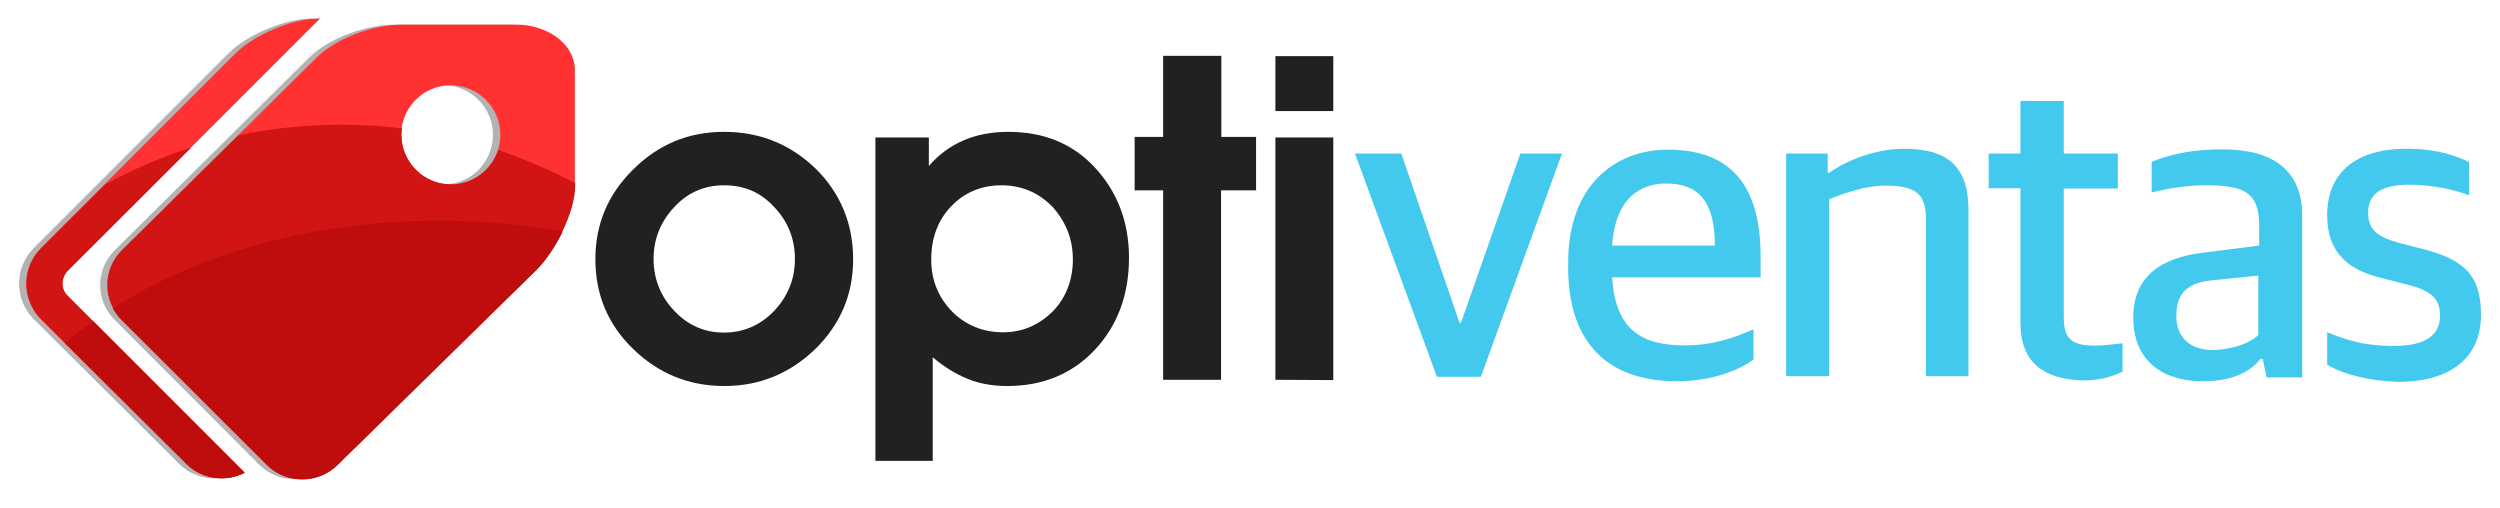
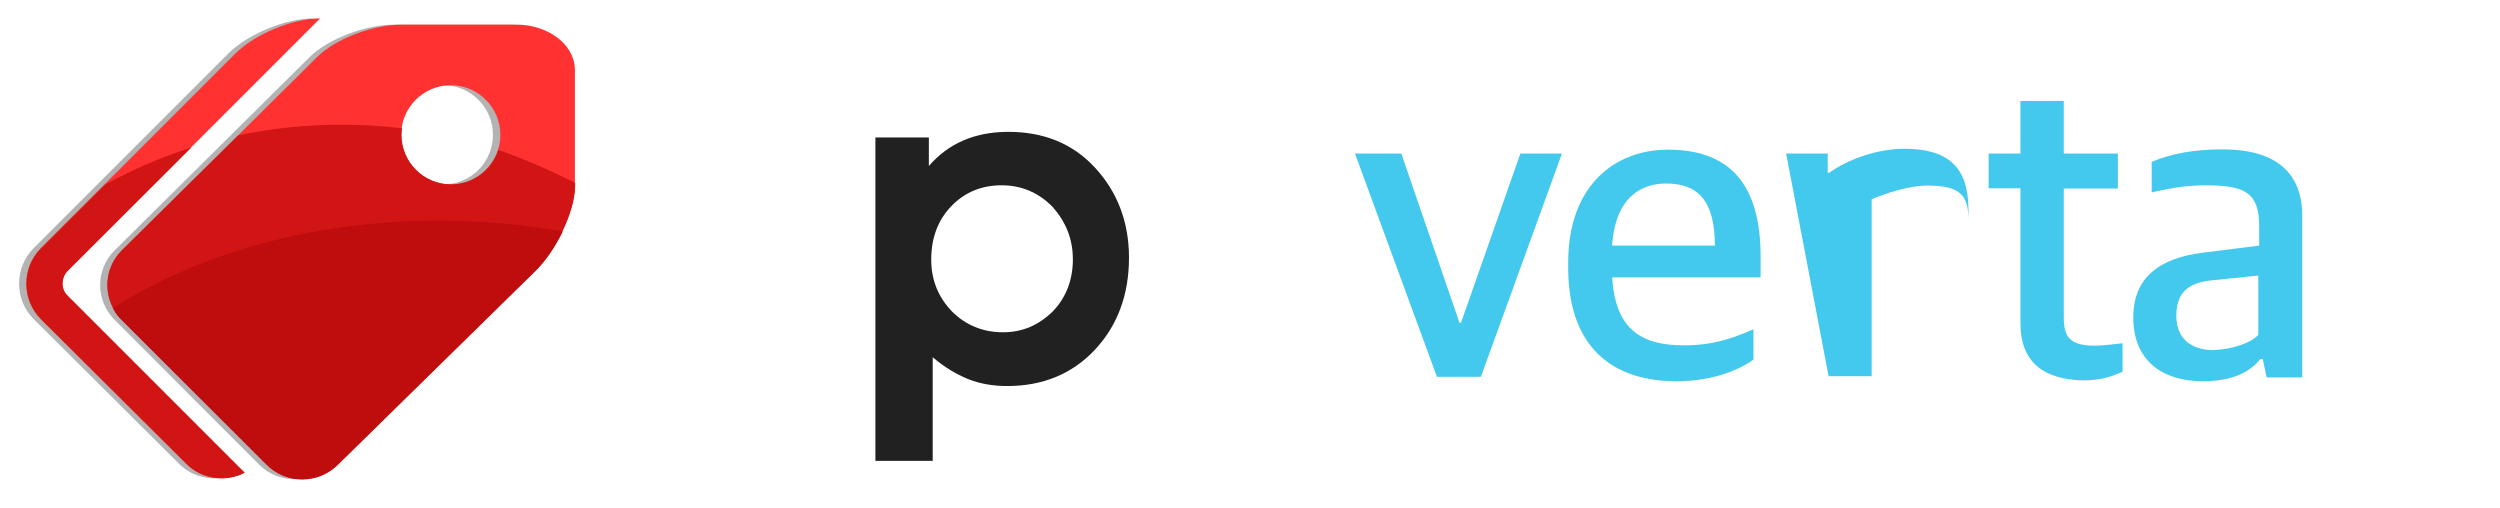
<svg xmlns="http://www.w3.org/2000/svg" version="1.1" id="Capa_1" x="0px" y="0px" viewBox="0 213.3 841.9 171" enable-background="new 0 213.3 841.9 171" xml:space="preserve">
  <g>
    <g>
-       <path fill="#212121" d="M243.8,257.7c12.2,0,22.4,4.2,31,12.5c8.3,8.3,12.5,18.5,12.5,30.4c0,11.8-4.2,21.8-12.7,30.2    c-8.6,8.3-18.8,12.5-30.7,12.5c-11.9,0-22.2-4.2-30.7-12.5c-8.6-8.3-12.7-18.5-12.7-30.2c0-11.8,4.2-21.8,12.7-30.2    C221.7,261.9,231.9,257.7,243.8,257.7z M243.8,275.7c-6.5,0-12.2,2.4-16.7,7.3c-4.6,4.9-7,10.7-7,17.5s2.4,12.7,7,17.5    c4.6,4.9,10.2,7.3,16.7,7.3c6.5,0,12.2-2.4,16.9-7.3c4.6-4.9,7-10.7,7-17.5s-2.4-12.7-7-17.5C256.1,278,250.6,275.7,243.8,275.7z" />
      <path fill="#212121" d="M294.8,368.6v-109h18v9.6c6.5-7.5,15.3-11.5,26.8-11.5c11.8,0,21.6,3.9,29.1,12s11.5,18.2,11.5,30.4    c0,12.5-3.9,22.9-11.5,31s-17.5,12.2-29.5,12.2c-4.9,0-9.4-0.8-13.3-2.4c-3.9-1.6-7.8-3.9-11.8-7.3v34.9H294.8L294.8,368.6z     M337.3,275.7c-6.8,0-12.5,2.4-16.9,7c-4.5,4.6-6.8,10.7-6.8,18c0,7,2.4,12.7,7,17.5c4.6,4.6,10.4,7,17.2,7c6.5,0,12-2.4,16.7-7    c4.5-4.6,6.8-10.7,6.8-17.5c0-7-2.4-12.7-6.8-17.7C349.6,278,343.8,275.7,337.3,275.7z" />
-       <path fill="#212121" d="M391.7,341.2v-63.8h-9.6v-18h9.6v-27.3h19.6v27.3H423v18h-11.8v63.8H391.7z" />
-       <path fill="#212121" d="M429.5,250.7v-18.5H449v18.5C448.9,250.7,429.5,250.7,429.5,250.7z M429.5,341.2v-81.6H449v81.7    L429.5,341.2L429.5,341.2z" />
    </g>
    <g>
      <path fill="#43C9ED" d="M456.3,265h15.6l19.6,57h0.5l20-57h14l-27.3,75.2h-14.8L456.3,265z" />
      <path fill="#43C9ED" d="M528.1,303.5v-1.8c0-25.8,15.6-38,33.6-38c21.3,0,31.2,12.2,31.2,36v7h-50c1.1,17.2,9.4,22.9,24.2,22.9    c9.9,0,16.4-2.4,23.4-5.4v10.2c-4.6,3.3-13.5,7.3-26,7.3C540,341.6,528.1,327.2,528.1,303.5z M542.9,296h34.6    c0-15.1-5.7-20.9-16.4-20.9C553.1,275.1,544,279.3,542.9,296z" />
-       <path fill="#43C9ED" d="M601.5,265h14v6.5h0.5c6.2-4.5,16.1-8.1,25.3-8.1c14.6,0,21.6,6,21.6,20.6v56h-14.3v-52.4    c0-8.3-2.4-11.8-13.8-11.8c-6.2,0-13.5,2.4-18.8,4.6v59.6h-14.5L601.5,265L601.5,265z" />
+       <path fill="#43C9ED" d="M601.5,265h14v6.5h0.5c6.2-4.5,16.1-8.1,25.3-8.1c14.6,0,21.6,6,21.6,20.6v56v-52.4    c0-8.3-2.4-11.8-13.8-11.8c-6.2,0-13.5,2.4-18.8,4.6v59.6h-14.5L601.5,265L601.5,265z" />
      <path fill="#43C9ED" d="M680.4,322v-45.3h-10.7V265h10.7v-17.7H695V265h18.2v11.8H695v43.5c0,6.8,2.4,9.4,10.4,9.4    c3.2,0,6.2-0.5,9.4-0.8v9.6c-3.2,1.3-6.5,2.9-13.5,2.9C688.7,341,680.4,335.8,680.4,322z" />
      <path fill="#43C9ED" d="M718.4,320.2c0-13.5,8.9-20,23.4-21.8l19-2.4v-6.5c0-11.2-4.6-13.8-18-13.8c-7.3,0-13.5,1.3-18.2,2.4    v-10.3c7-2.9,14.6-4.2,23.9-4.2c16.9,0,26.8,7,26.8,22.4v54.4h-12l-1.3-6.2h-0.8c-3.6,4.5-9.6,7.5-19.6,7.5    C728.1,341.6,718.4,334.7,718.4,320.2z M760.5,326.1v-20l-15.6,1.6c-8.1,0.8-12,4.2-12,12c0,7.5,4.9,11.5,12.5,11.5    C751.7,330.9,757.7,329,760.5,326.1z" />
-       <path fill="#43C9ED" d="M783.7,336.1v-10.9c6.2,2.4,11.8,4.6,22.4,4.6c10.7,0,15.6-3.6,15.6-10.2c0-5.7-2.9-8.6-12-10.7l-7-1.8    c-11.2-2.6-19-8.1-19-21.3c0-13.5,8.6-22.4,26.8-22.4c10.4,0,16.7,2.4,21,4.5v11.2c-3.9-1.6-11.8-3.6-20-3.6c-9.4,0-14,2.9-14,9.4    c0,5.7,2.9,8.1,10.4,10.2l7,1.8c14.8,3.6,20.6,8.9,20.6,22.4c0,14.8-10.7,22.6-27.9,22.6C798.6,341.6,789.7,339.7,783.7,336.1z" />
    </g>
    <g>
      <g opacity="0.3">
        <g>
          <path d="M171.6,221.6h-38.9c-9.2,0-22,4.5-28.5,11l-65.6,65c-6.5,6.5-6.5,16.9,0,23.4l48.7,48.8c6.5,6.5,17.2,6.5,23.8,0      l66.8-65.6c6.5-6.5,13.1-19.3,13.1-28.5v-39.3C190.7,227.2,180.8,221.6,171.6,221.6z M149.3,275.4c-9.2,0-16.7-7.5-16.7-16.7      c0-9.2,7.5-16.7,16.7-16.7s16.7,7.5,16.7,16.7C166,267.9,158.6,275.4,149.3,275.4z" />
          <path d="M20.2,312.8l59.7,59.7c-6.2,3.2-14.2,2.4-19.6-3l-49-48.8c-6.5-6.5-6.5-17.2,0-23.8l65.6-65.6      c6.5-6.5,19.3-11.8,28.5-11.8l-85.2,85.2C18.1,307.1,18.1,310.7,20.2,312.8z" />
        </g>
      </g>
      <g>
        <g>
          <path fill="#FF3131" d="M174.1,221.6h-38.9c-9.2,0-22,4.5-28.5,11l-65.6,65c-6.5,6.5-6.5,16.9,0,23.4l48.8,48.8      c6.5,6.5,17.2,6.5,23.8,0l66.8-65.6c6.5-6.5,13.1-19.3,13.1-28.5v-39.3C193.1,227.2,183.3,221.6,174.1,221.6z M151.8,275.4      c-9.2,0-16.7-7.5-16.7-16.7c0-9.2,7.5-16.7,16.7-16.7c9.2,0,16.7,7.5,16.7,16.7C168.5,267.9,161,275.4,151.8,275.4z" />
          <path fill="#FF3131" d="M22.6,312.8l59.7,59.7c-6.2,3.2-14.2,2.4-19.6-3l-49-48.8c-6.5-6.5-6.5-17.2,0-23.8l65.6-65.6      c6.5-6.5,19.3-11.8,28.5-11.8l-85.2,85.2C20.5,307.1,20.5,310.7,22.6,312.8z" />
        </g>
      </g>
      <g>
        <path fill="#D11515" d="M167.8,263.8c-2.2,6.7-8.4,11.6-15.9,11.6c-9.2,0-16.7-7.5-16.7-16.7c0-0.8,0.1-1.5,0.2-2.2     c-6.8-0.8-13.6-1.2-20.6-1.2c-11.8,0-23.4,1.2-34.6,3.6L41,297.6c-6.5,6.5-6.5,16.9,0,23.4l48.8,48.7c6.5,6.5,17.2,6.5,23.8,0     l66.9-65.6c6.5-6.5,13.2-19.3,13.2-28.5v-0.7C185,270.5,176.7,266.9,167.8,263.8z" />
        <path fill="#D11515" d="M22.6,304.7L64.4,263c-10.1,3.2-19.8,7.4-28.9,12.4L13.8,297c-6.5,6.5-6.5,17.2,0,23.8l49,48.7     c5.3,5.3,13.4,6.2,19.6,3l-59.6-59.6C20.5,310.7,20.5,307.1,22.6,304.7z" />
      </g>
      <g>
        <path fill="#BF0C0C" d="M147.7,287.6c-42.5,0-81.2,11.2-109.7,29.5c0.8,1.5,1.8,2.9,3.1,4.1l48.8,48.7c6.5,6.5,17.2,6.5,23.8,0     l66.9-65.6c3.2-3.2,6.4-7.9,8.9-13C176.1,288.8,162.1,287.6,147.7,287.6z" />
-         <path fill="#BF0C0C" d="M21.9,328.9l40.9,40.6c5.3,5.3,13.4,6.2,19.6,3l-51-51C28,323.9,24.8,326.3,21.9,328.9z" />
      </g>
    </g>
  </g>
</svg>